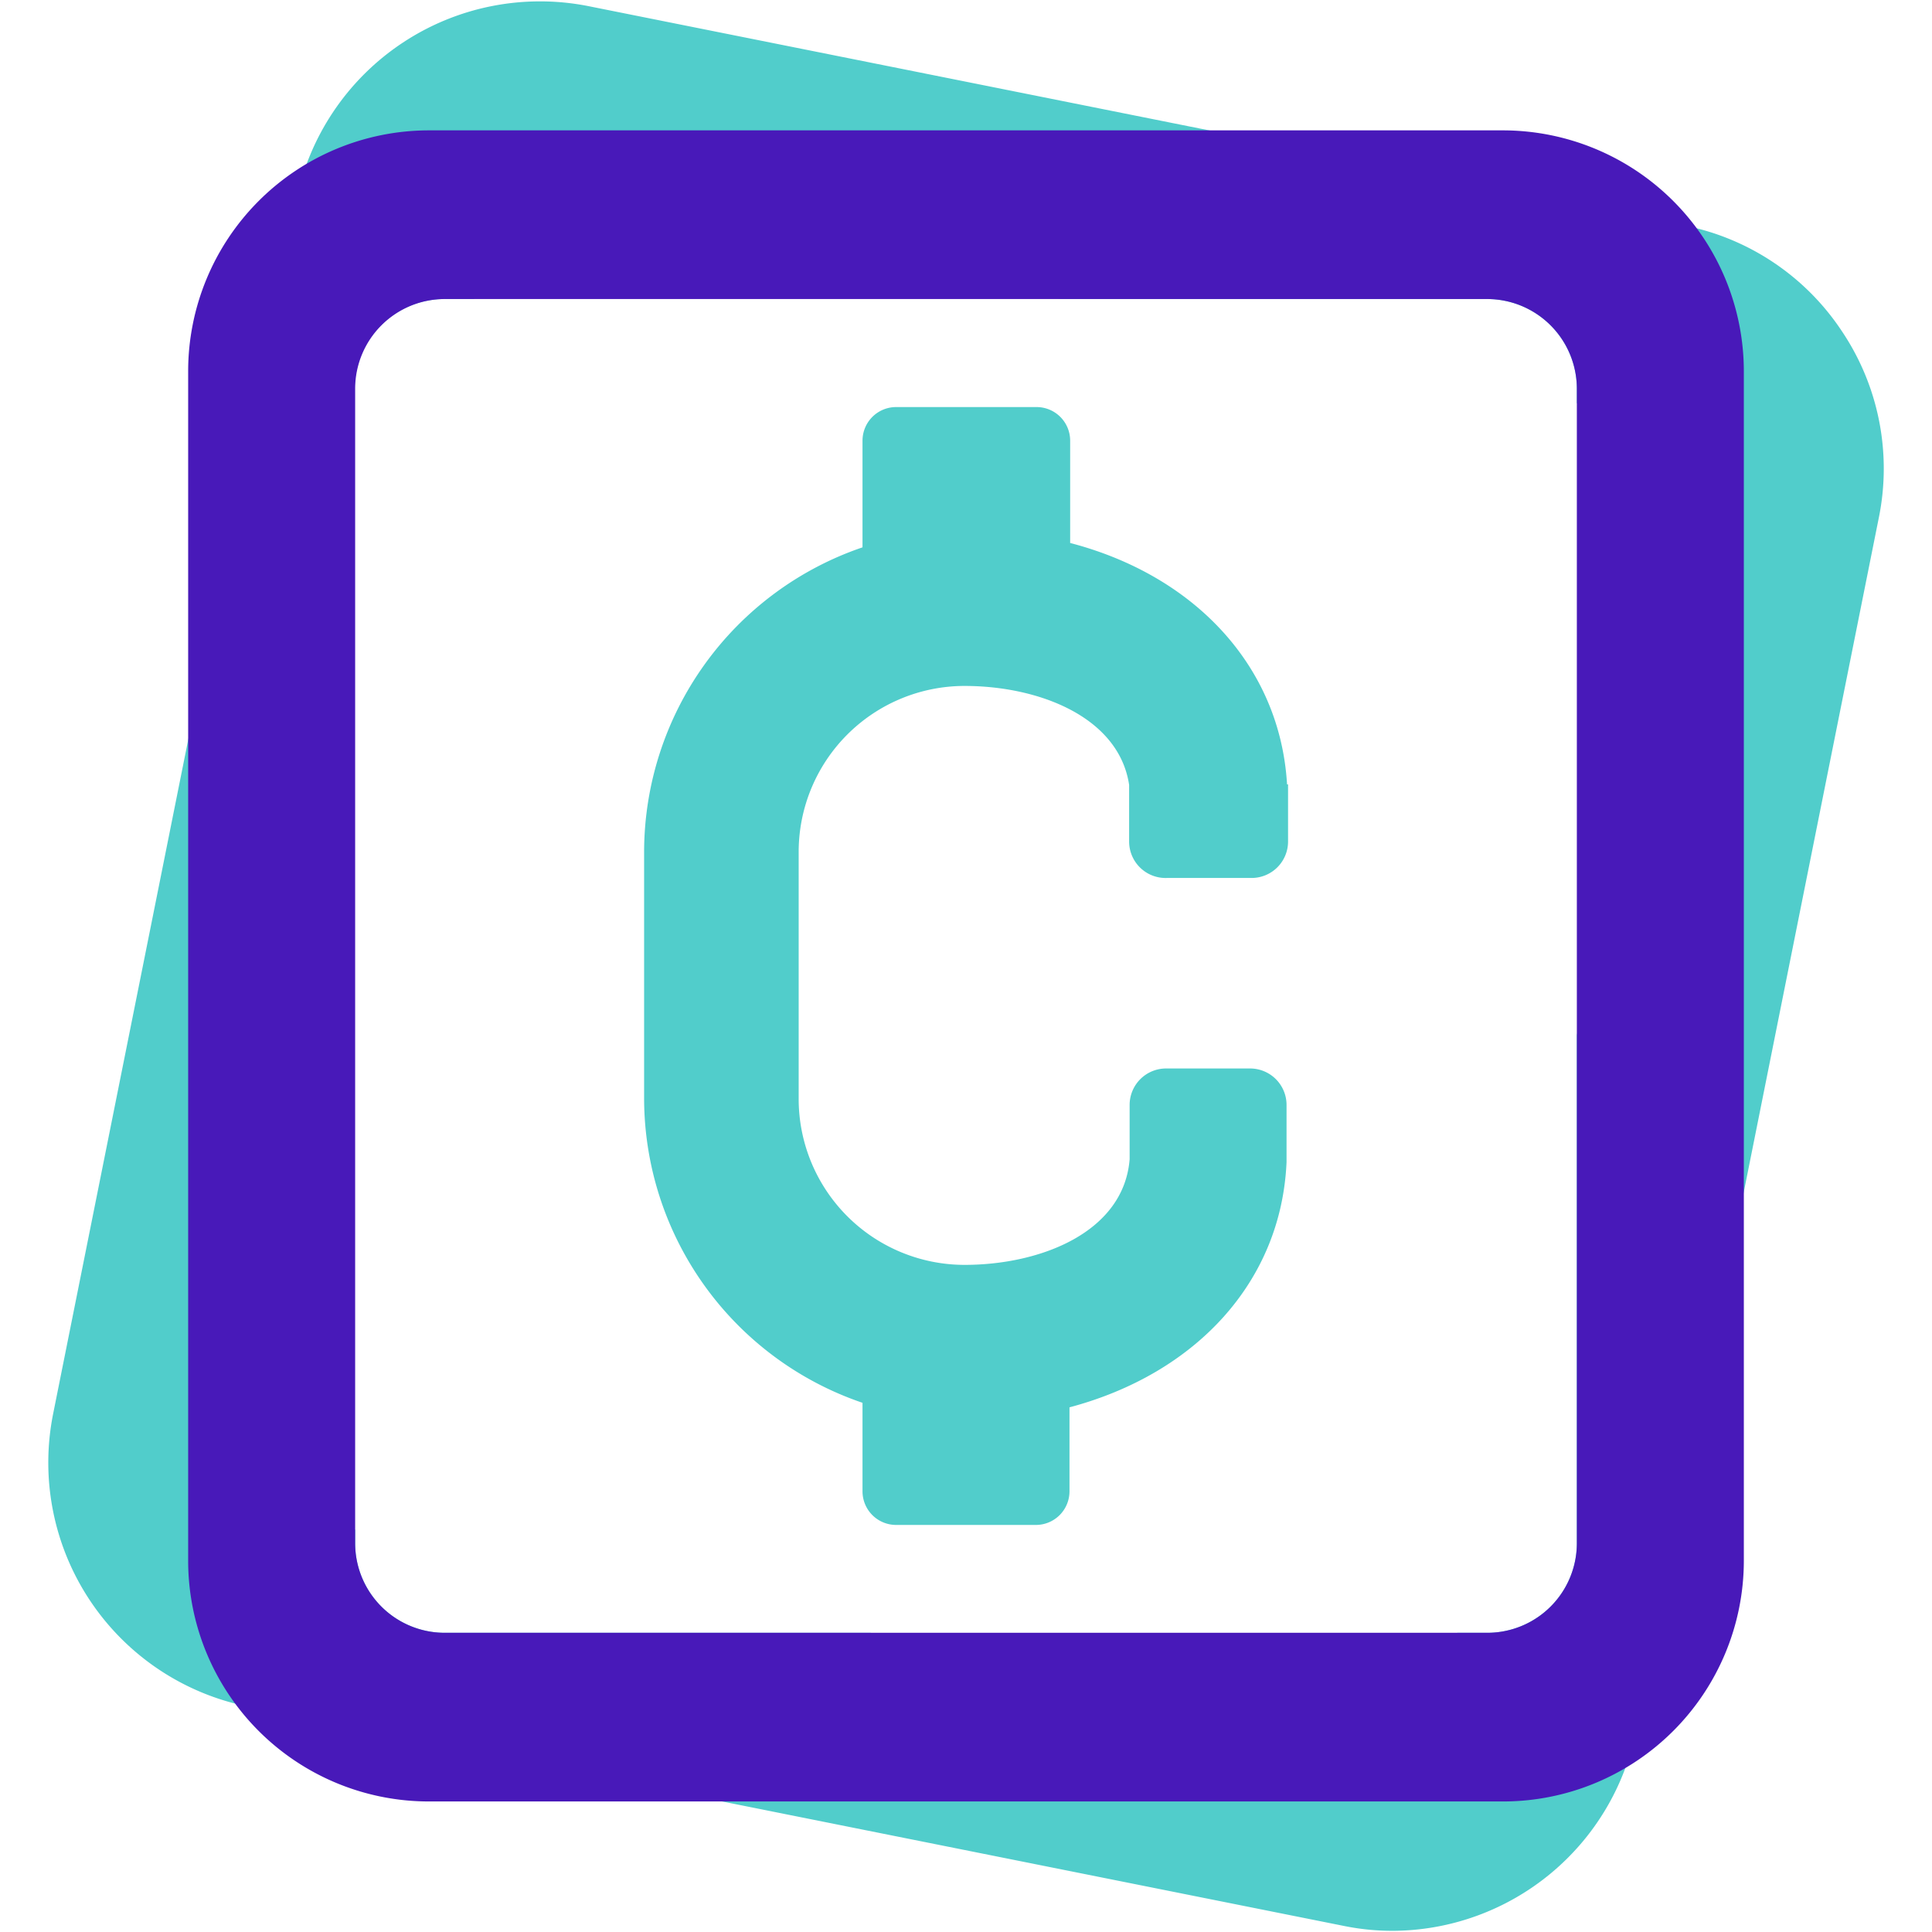
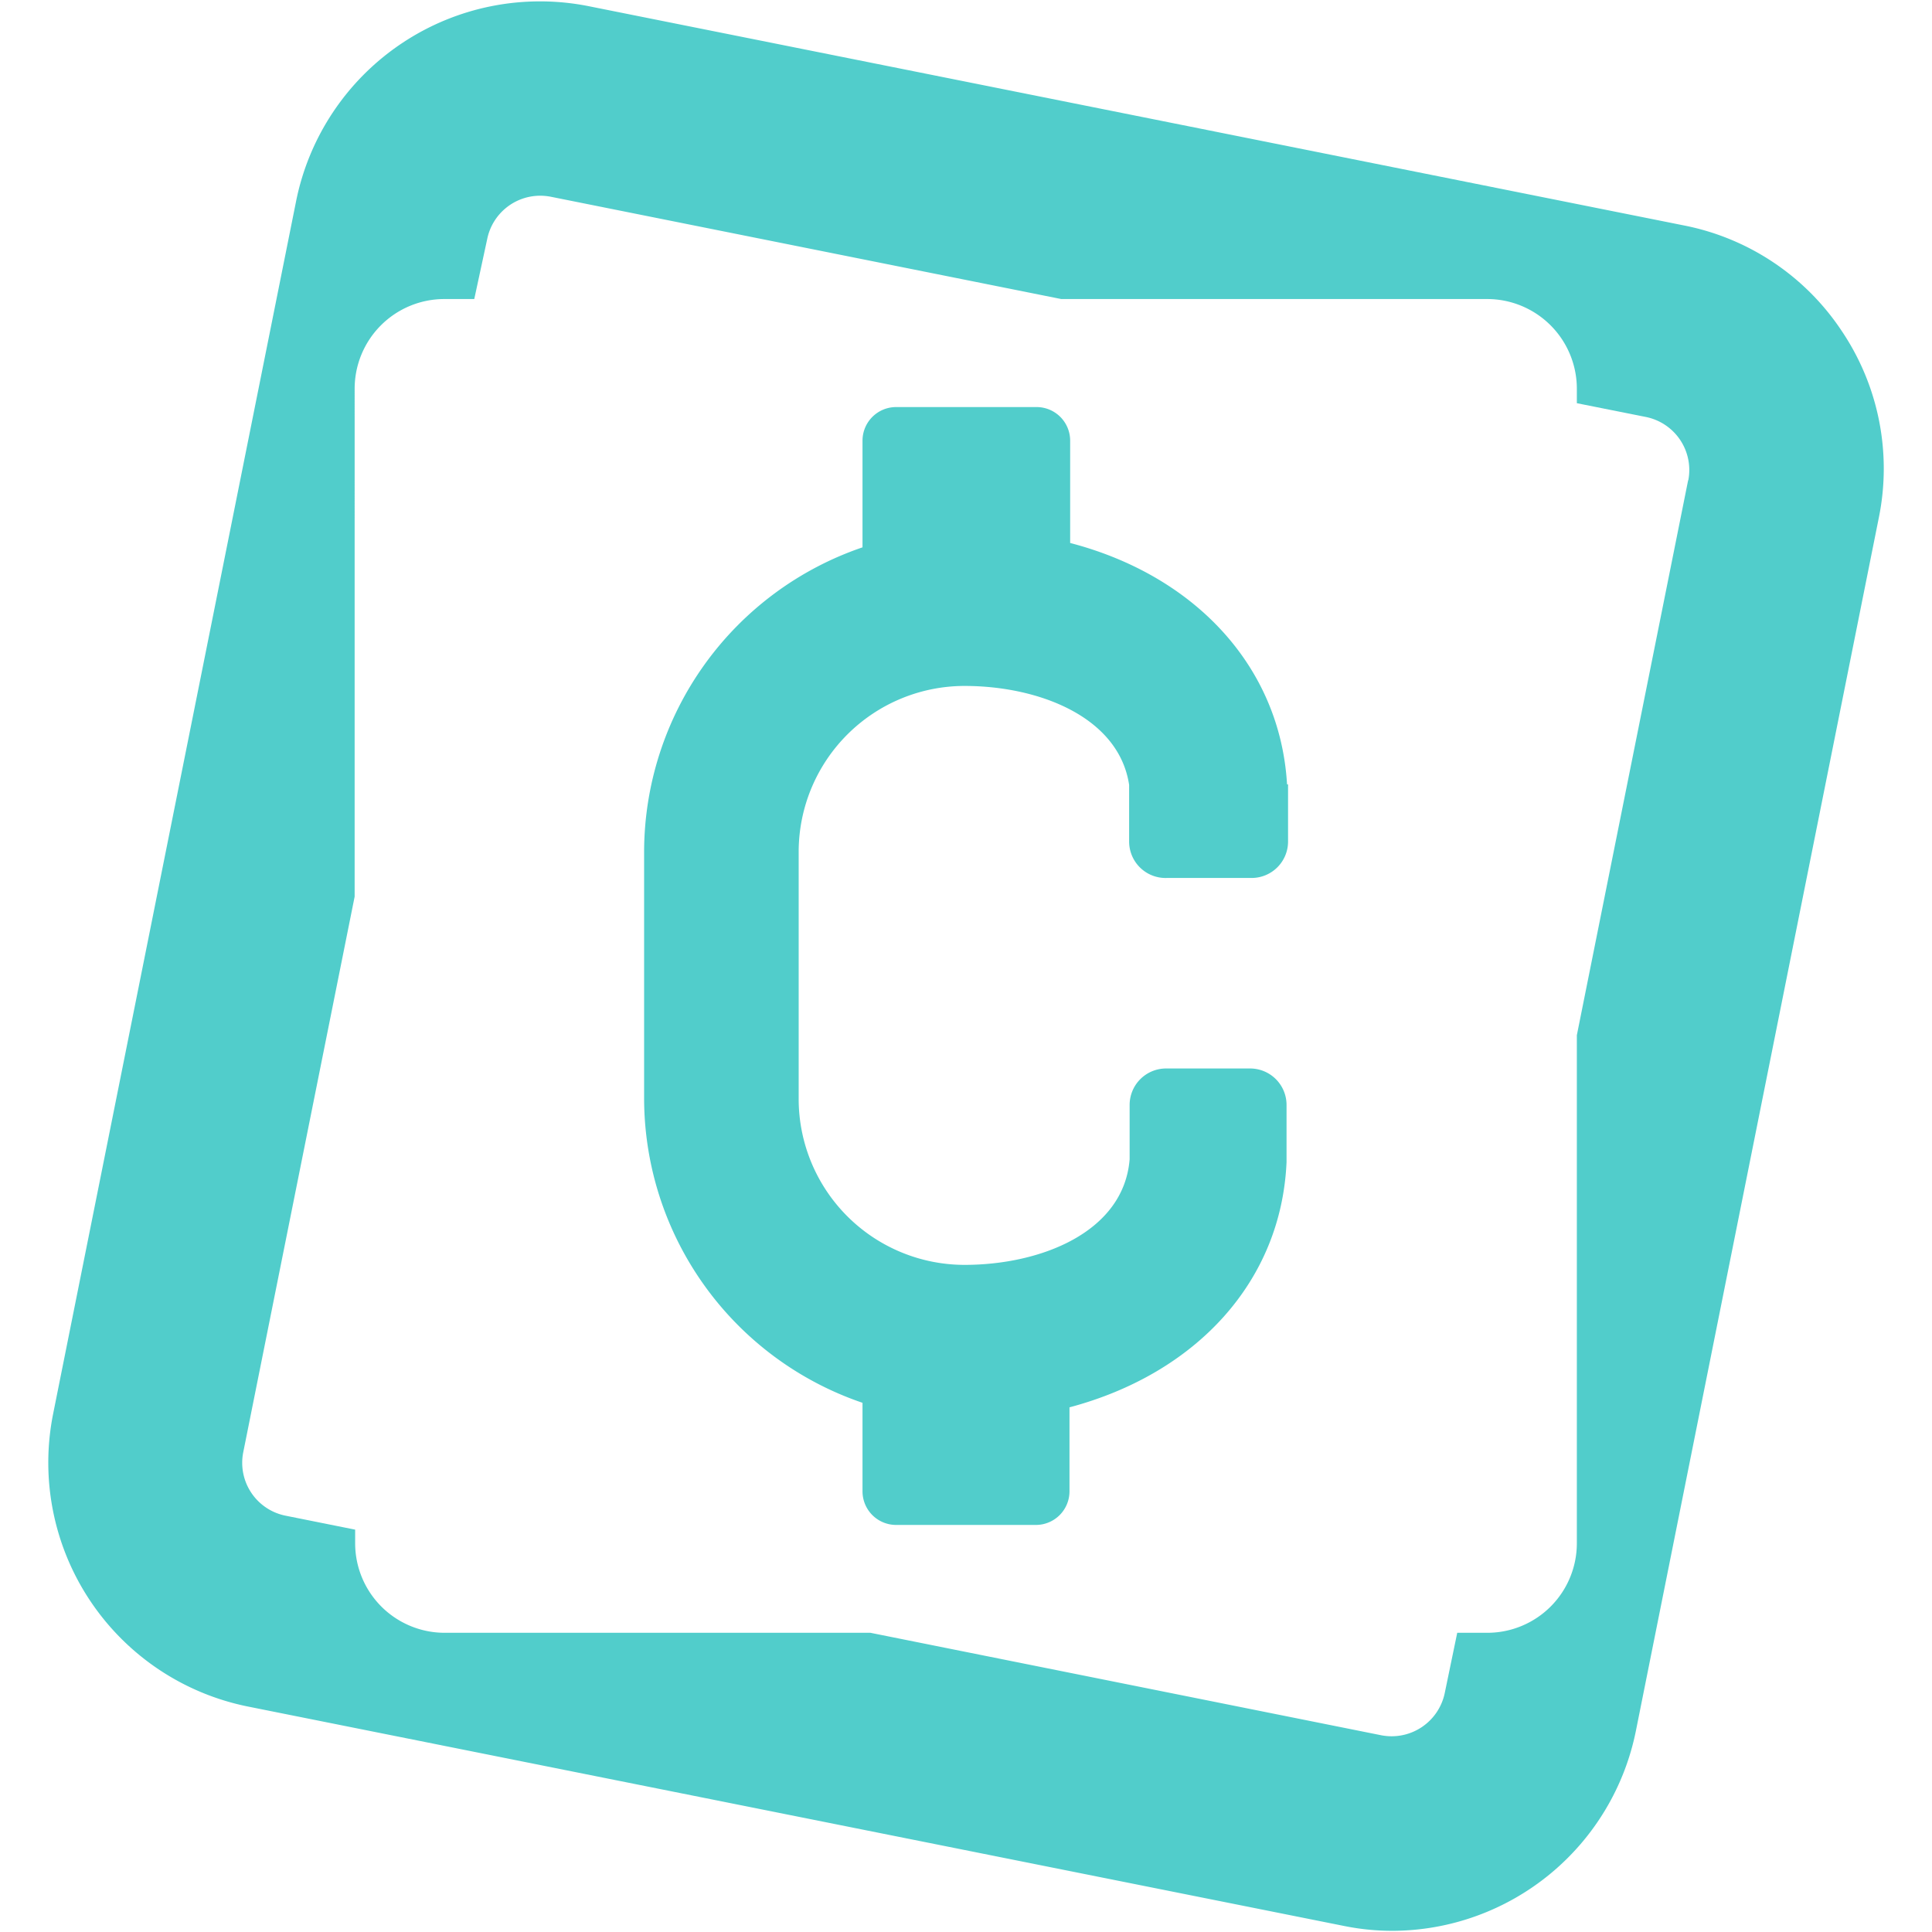
<svg xmlns="http://www.w3.org/2000/svg" id="Layer_1" data-name="Layer 1" viewBox="0 0 115 115">
  <defs>
    <style>.cls-1{fill:#51cdcb;}.cls-2{fill:#4819b9;}</style>
  </defs>
  <title>icon</title>
  <path class="cls-1" d="M69.46,52.26h5.05a2.17,2.17,0,0,0,2.16-2.17v-3.4h-.06c-.41-7-5.47-12.43-12.91-14.37V26.23a2,2,0,0,0-2-2H53.34a2,2,0,0,0-2,2v6.35a19.18,19.18,0,0,0-13,18.12V65.39a19.17,19.17,0,0,0,13,18.11v5.27a2,2,0,0,0,2,2h8.32a2,2,0,0,0,2-2v-5c7.52-2,12.61-7.47,12.92-14.6h0v-3.4a2.17,2.17,0,0,0-2.17-2.17h-5a2.17,2.17,0,0,0-2.17,2.17V69c-.34,4.32-5.25,6.29-9.83,6.29a9.88,9.88,0,0,1-9.87-9.86V50.7a9.88,9.88,0,0,1,9.87-9.87c4.44,0,9.19,1.85,9.8,5.89v3.37A2.17,2.17,0,0,0,69.46,52.26Z" />
  <path class="cls-1" d="M109.64,19.72a14.66,14.66,0,0,0-9.4-6.3L35,.36A14.81,14.81,0,0,0,17.62,12L3.16,84.17a14.81,14.81,0,0,0,11.6,17.41L80,114.64a14.46,14.46,0,0,0,2.92.29A14.83,14.83,0,0,0,97.38,103l14.46-72.21A14.66,14.66,0,0,0,109.64,19.72Zm-9.15,8.84L93.86,61.62V91.86a5.33,5.33,0,0,1-5.33,5.33H86.74L86,100.76a3.23,3.23,0,0,1-3.78,2.53l-30.41-6.1H26.47a5.33,5.33,0,0,1-5.33-5.33v-.81L17,90.22a3.21,3.21,0,0,1-2.52-3.78l6.63-33.07V23.14a5.34,5.34,0,0,1,5.33-5.34h1.79L29,14.23a3.22,3.22,0,0,1,3.15-2.58,3.36,3.36,0,0,1,.63.06L63.17,17.8H88.53a5.34,5.34,0,0,1,5.33,5.34V24l4.11.82a3.22,3.22,0,0,1,2.52,3.79Z" />
-   <path class="cls-2" d="M89.48,7.76h-64A14.34,14.34,0,0,0,11.2,22.09V92.91a14.33,14.33,0,0,0,14.32,14.32h64A14.34,14.34,0,0,0,103.8,92.91V22.09A14.35,14.35,0,0,0,89.48,7.76Zm4.38,84.1a5.33,5.33,0,0,1-5.33,5.33H26.47a5.33,5.33,0,0,1-5.33-5.33V23.14a5.34,5.34,0,0,1,5.33-5.34H88.53a5.34,5.34,0,0,1,5.33,5.34Z" />
</svg>